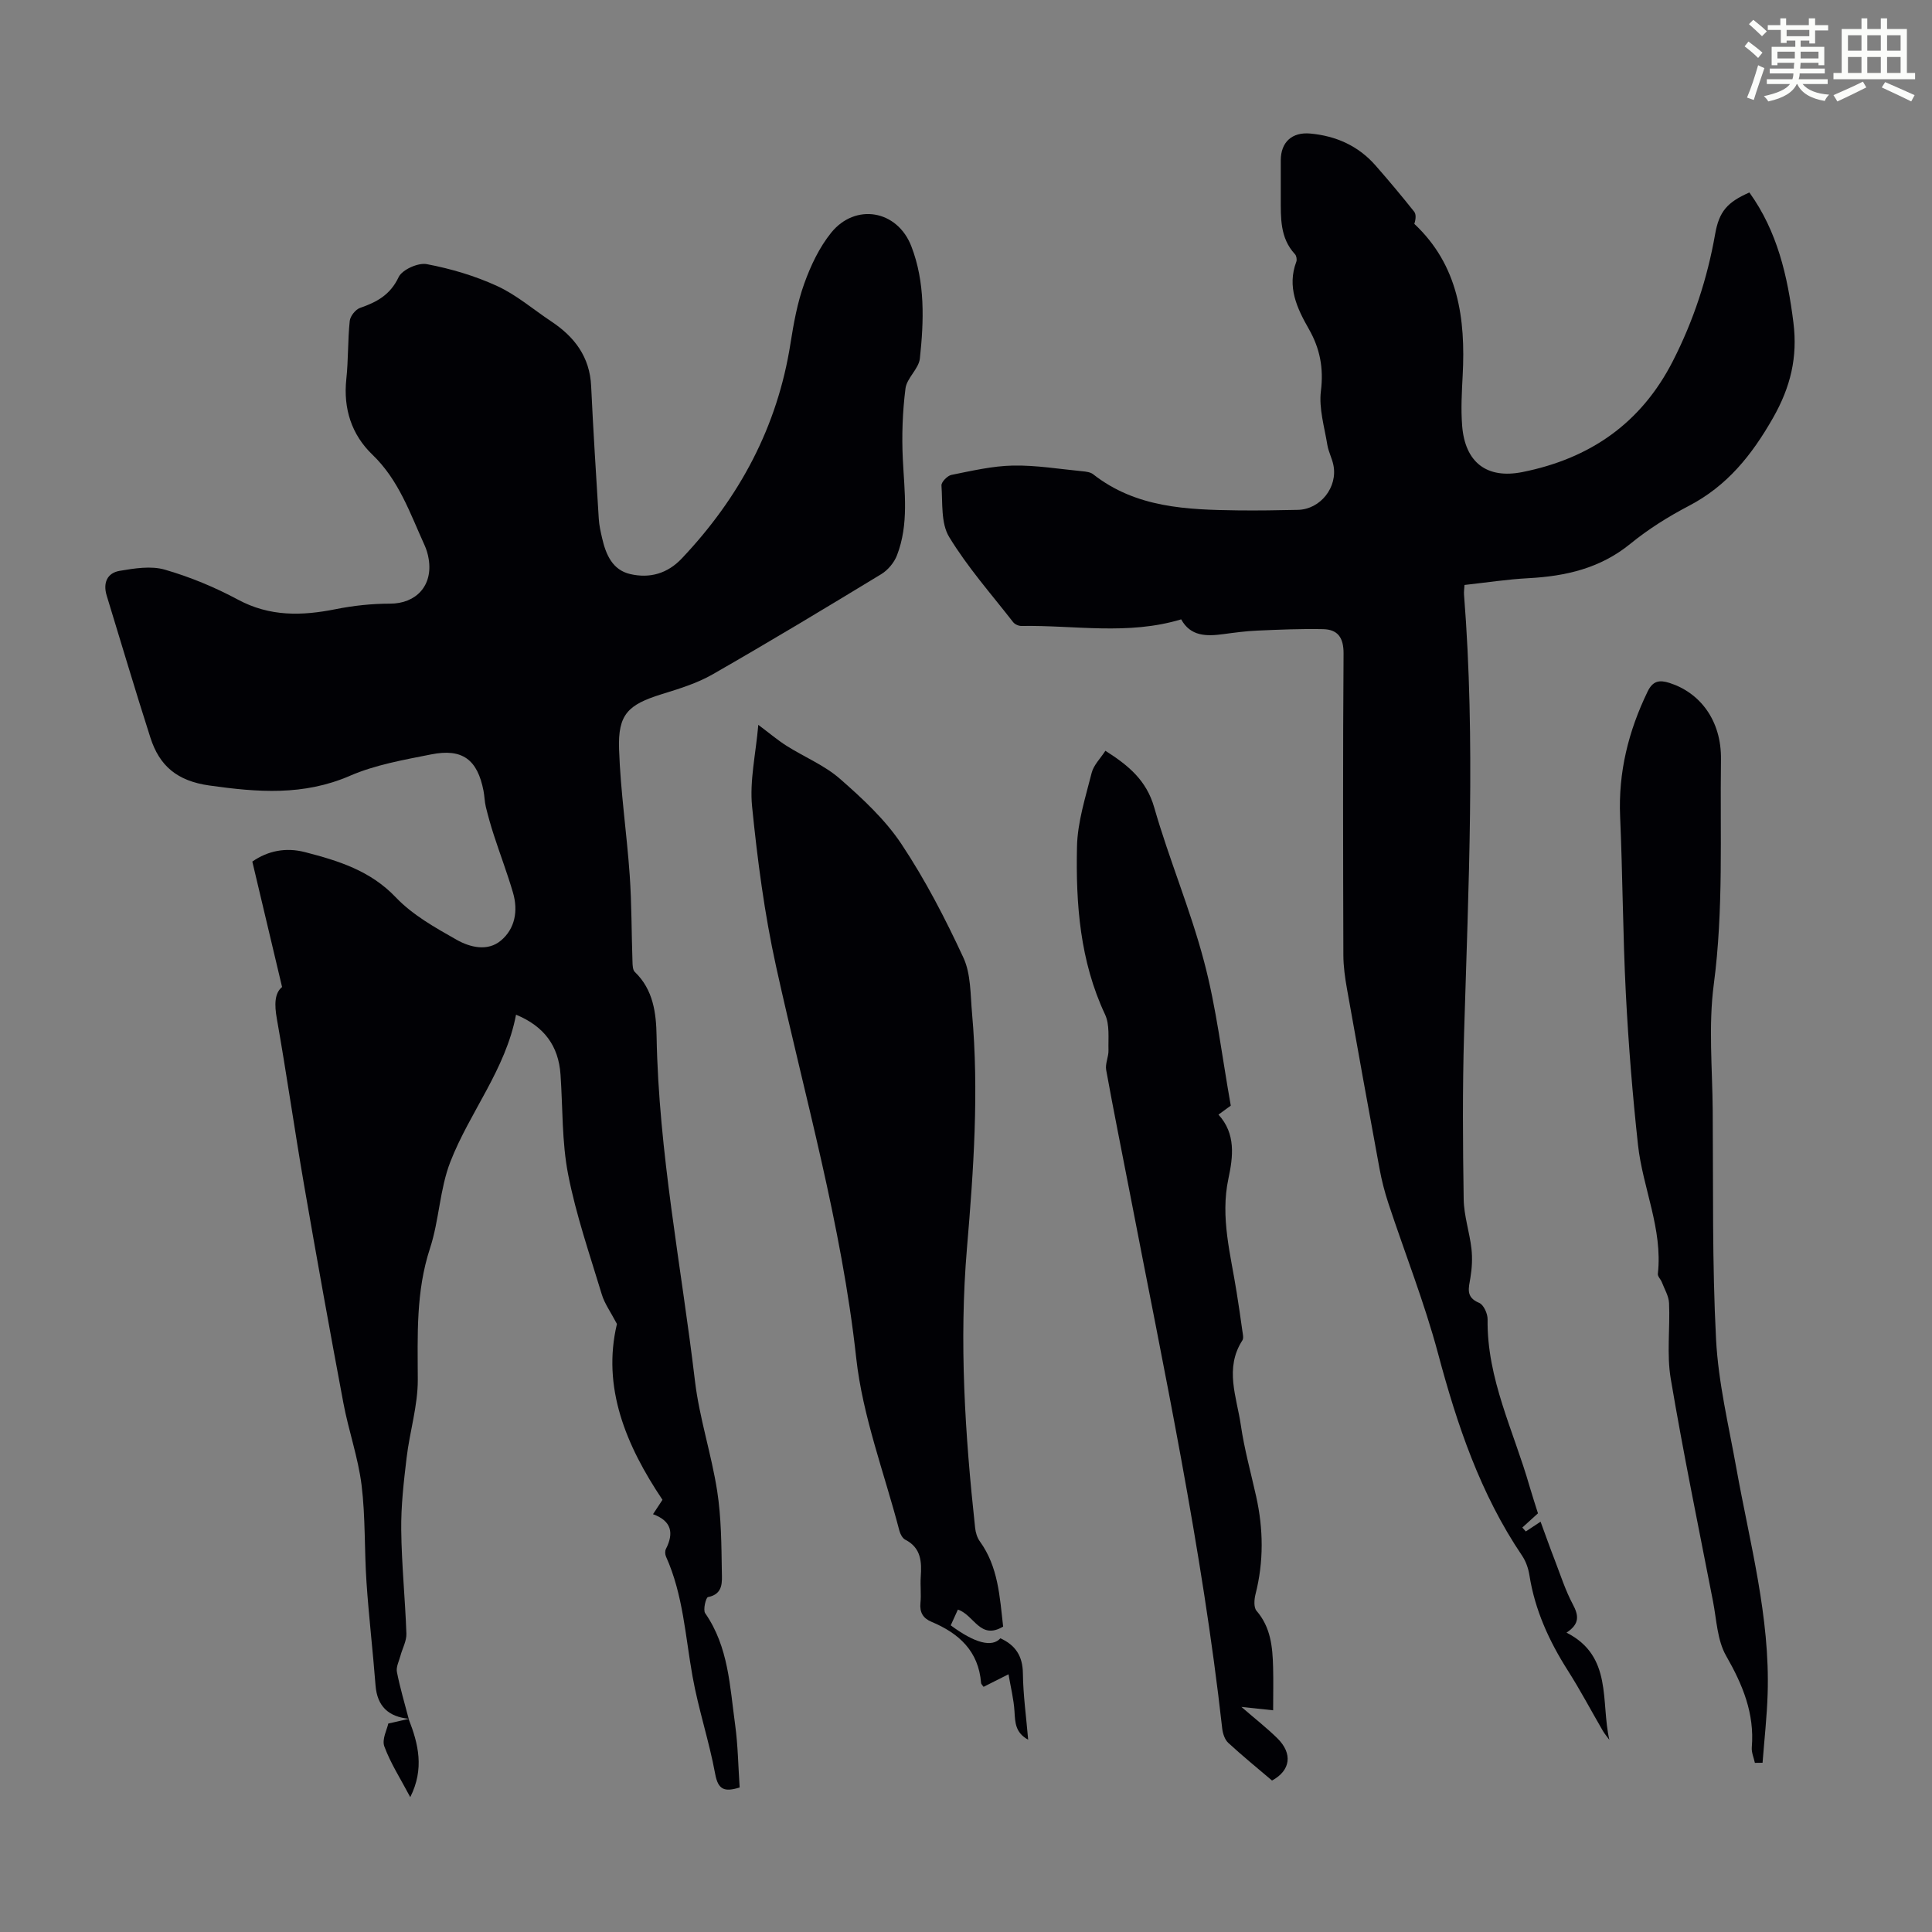
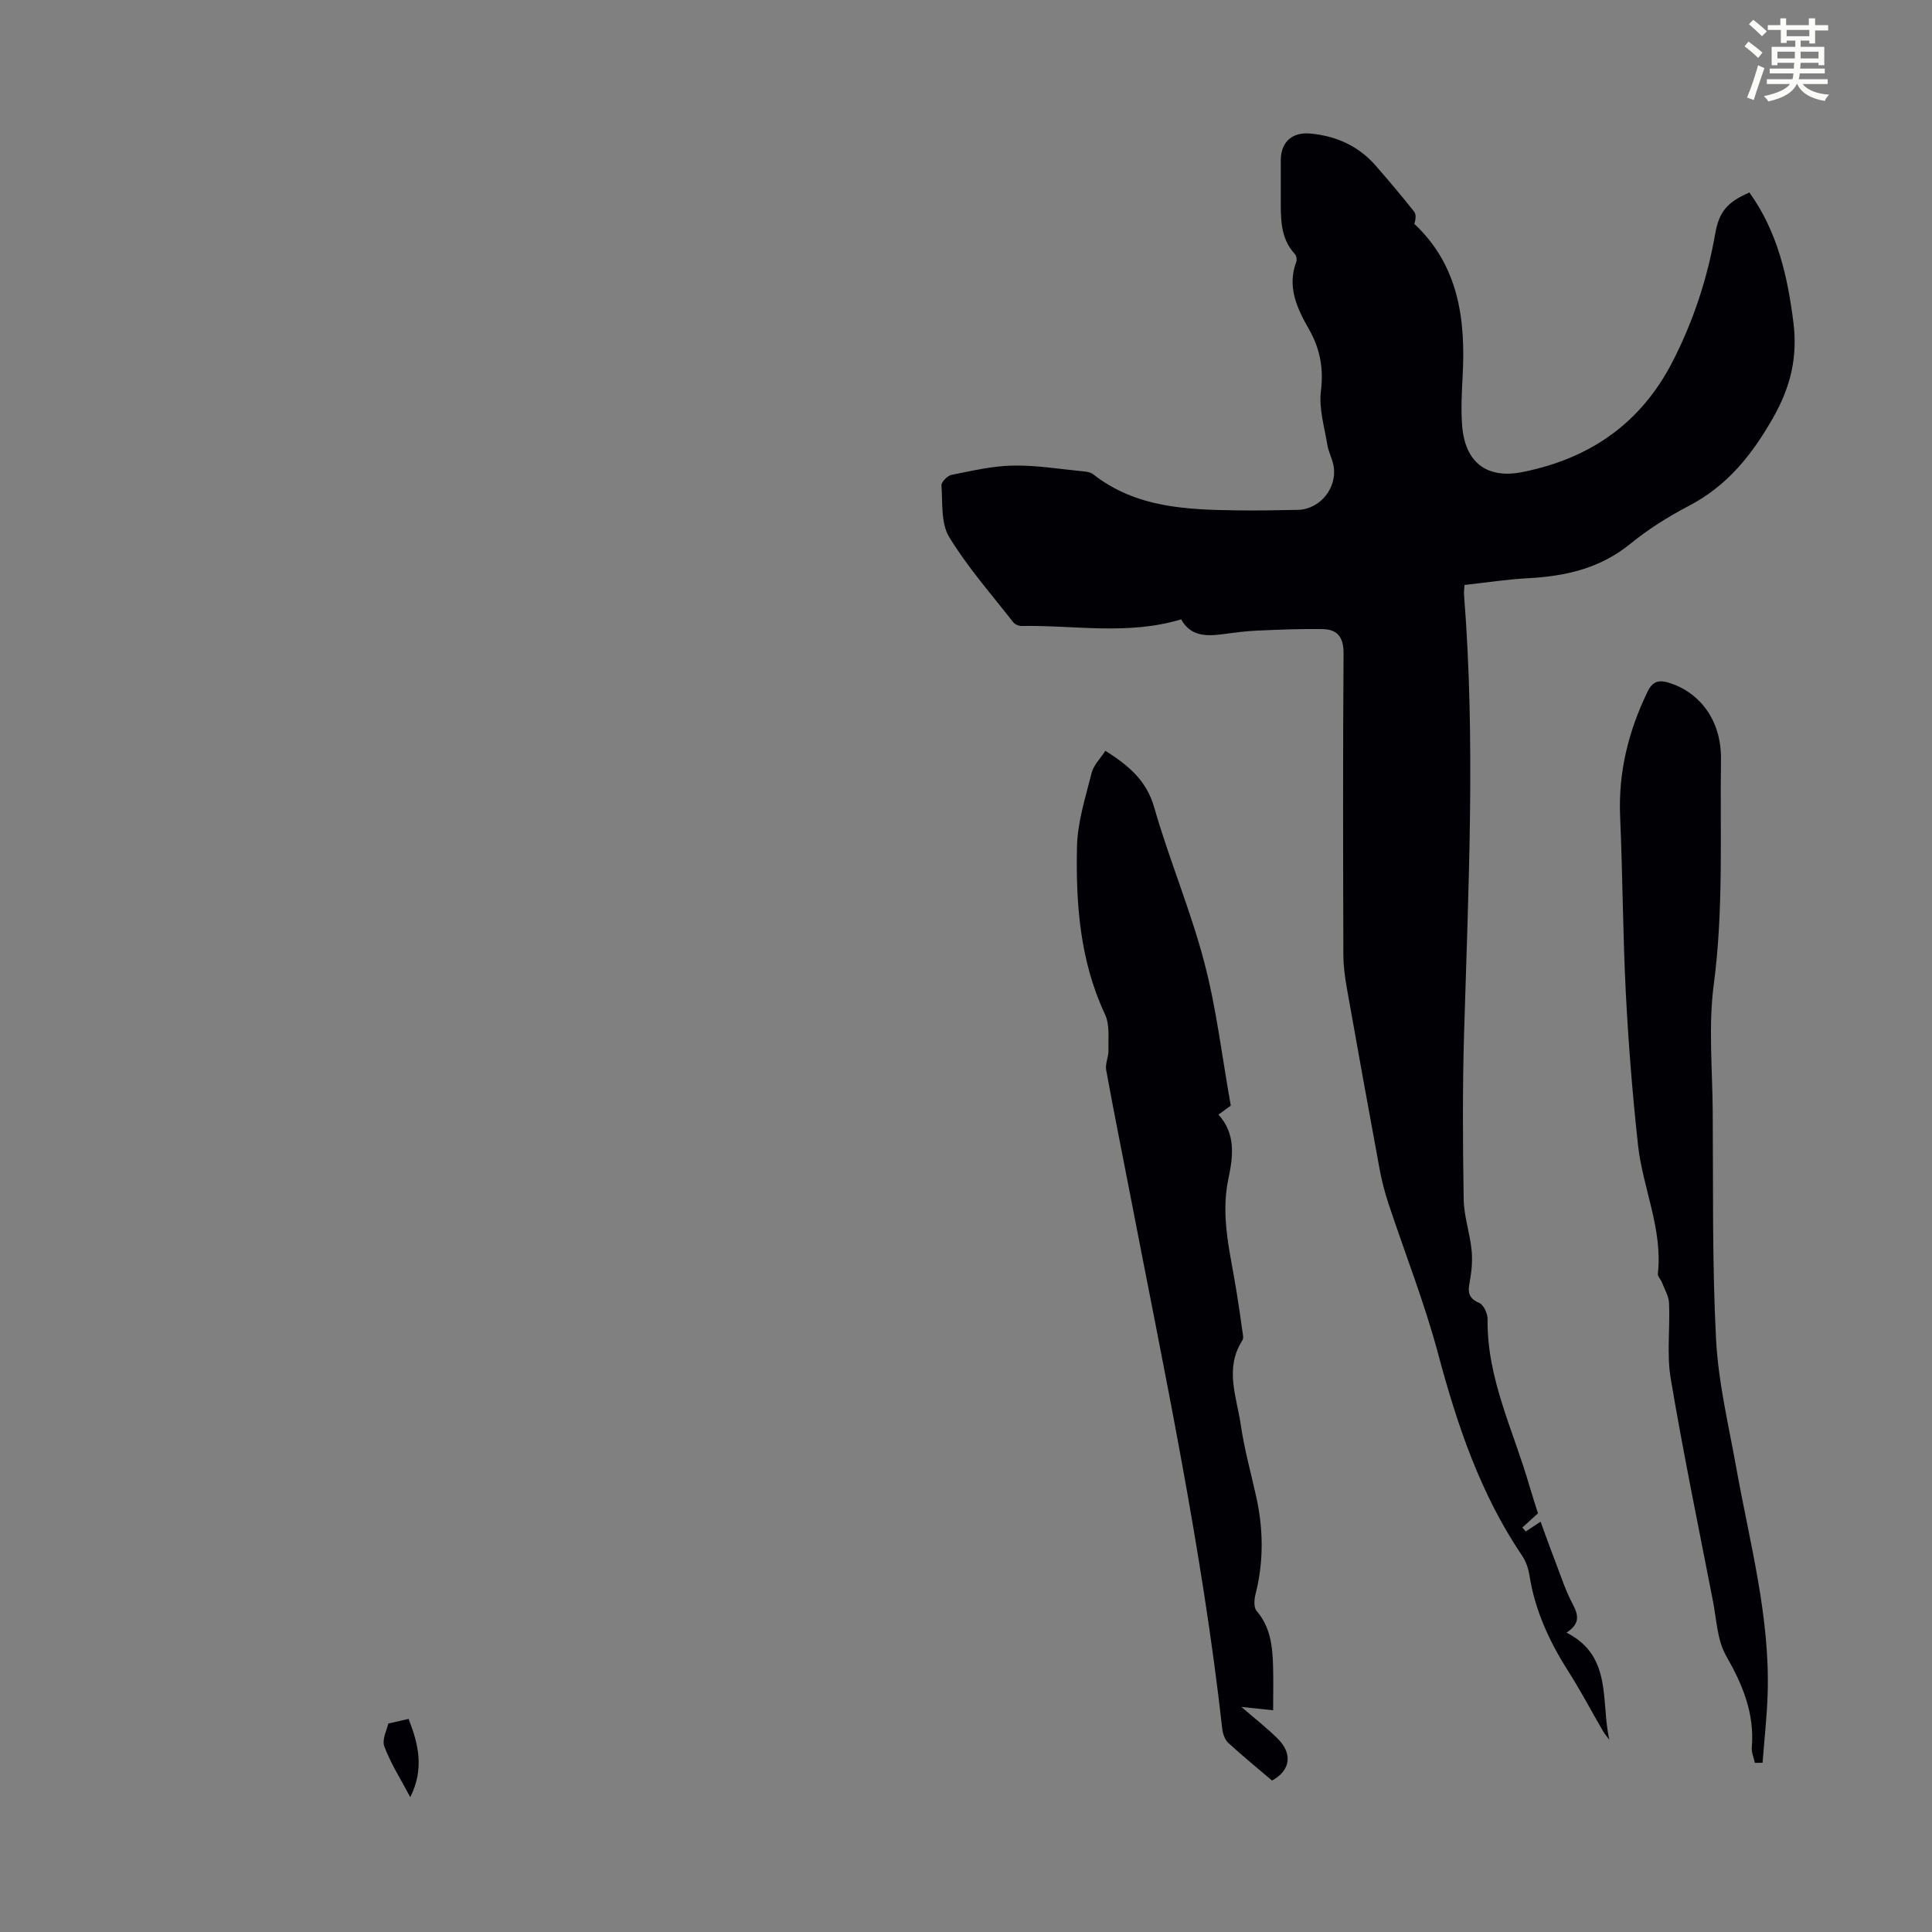
<svg xmlns="http://www.w3.org/2000/svg" enable-background="new 0 0 400 400" viewBox="0 0 400 400">
  <rect x="0" y="0" width="400" height="400" fill="#808080" stroke="none" />
  <path d="m361.2 9.6.8-1c.9.7 1.9 1.4 2.9 2.3l-.9 1.1c-1-1-2-1.8-2.8-2.4zm.5 10.6c.9-2.1 1.6-4.3 2.3-6.7.4.2.8.4 1.3.6-.7 2.1-1.5 4.3-2.2 6.6zm.4-15.2.9-.9c1 .8 2 1.6 2.8 2.4l-1 1c-.9-.9-1.8-1.7-2.7-2.5zm12.5-1.2h1.2v1.4h2.7v1.1h-2.7v2.7h-1.2v-.6h-1.8v1.3h4.9v3.8h-1.2v-.5h-3.7c0 .4-.1.9-.1 1.2h5.1v1h-5.2c0 .5-.1.9-.2 1.2h6v1h-5.2c1.1 1.3 2.9 2 5.5 2.2-.4.4-.7.8-.9 1.3-2.9-.5-4.8-1.6-5.7-3.5h-.1c-.8 1.7-2.7 2.9-5.9 3.6-.2-.4-.6-.8-.9-1.1 2.8-.6 4.6-1.4 5.4-2.5h-4.8v-1h5.3c.1-.3.2-.7.2-1.2h-4.9v-1h5c0-.4 0-.8.1-1.2h-3.5v.5h-1.2v-3.8h4.9v-1.3h-1.8v.5h-1.2v-2.7h-2.7v-1h2.6v-1.4h1.2v1.4h4.7v-1.4zm-6.6 8.3h3.6c0-.4 0-.9 0-1.4h-3.6zm1.9-4.6h4.7v-1.3h-4.7zm6.6 3.2h-3.7v1.4h3.7z" fill="#fbfcfa" />
-   <path d="m385.3 3.8h1.3v2.2h2.8v-2.2h1.3v2.2h4.1v9.1h1.7v1.3h-16.9v-1.3h1.7v-9.1h4.1v-2.2zm.4 13.1.7 1.2c-1.8.9-3.8 1.9-6 2.9-.2-.4-.5-.8-.8-1.3 2.3-1 4.3-1.9 6.1-2.8zm-3.1-6.4h2.8v-3.2h-2.8zm0 4.6h2.8v-3.3h-2.8zm4-4.6h2.8v-3.2h-2.8zm0 4.6h2.8v-3.3h-2.8zm3.7 1.9c2.1.9 4.1 1.8 6.1 2.7l-.7 1.3c-2.2-1.1-4.2-2-6.1-2.9zm3.2-9.7h-2.8v3.2h2.8zm-2.8 7.8h2.8v-3.3h-2.8z" fill="#fbfcfa" />
  <g fill="#010105">
-     <path d="m84.69 355.86c-4.21-.41-6.6-2.53-6.94-6.93-.55-7.12-1.39-14.22-1.87-21.34-.46-6.7-.2-13.47-1.02-20.11-.71-5.72-2.69-11.27-3.76-16.97-2.83-15.05-5.54-30.11-8.15-45.2-1.98-11.46-3.61-22.98-5.64-34.43-.51-2.89-.47-5.27 1.09-6.53-2.13-8.96-4.11-17.31-6.16-25.97 3.2-2.23 6.93-2.98 10.89-1.96 6.92 1.79 13.55 3.82 18.84 9.39 3.46 3.63 8.13 6.25 12.57 8.76 2.77 1.57 6.42 2.47 9.17.16 2.94-2.46 3.58-6.18 2.51-9.88-1.18-4.04-2.69-7.99-3.99-12-.62-1.9-1.16-3.84-1.64-5.78-.26-1.08-.27-2.22-.48-3.32-1.25-6.49-4.37-8.85-10.84-7.56-5.69 1.13-11.56 2.15-16.82 4.43-9.62 4.17-19.1 3.42-29.1 2.01-6.69-.94-10.33-4.06-12.21-9.9-3.14-9.77-6.04-19.61-9.05-29.42-.8-2.61.09-4.68 2.67-5.12 3.07-.52 6.49-1.08 9.36-.25 5.23 1.51 10.37 3.64 15.17 6.22 6.58 3.53 13.2 3.36 20.17 1.97 3.69-.74 7.51-1.15 11.27-1.15 5.44.01 8.94-3.75 8.02-9.27-.16-.98-.45-1.97-.87-2.88-2.99-6.57-5.3-13.44-10.78-18.7-4.29-4.12-6.05-9.5-5.4-15.62.43-4 .29-8.06.71-12.06.1-.99 1.19-2.37 2.13-2.7 3.47-1.2 6.25-2.69 7.99-6.37.73-1.55 4.05-3.04 5.84-2.69 4.97.94 9.97 2.42 14.56 4.53 4.01 1.84 7.48 4.85 11.21 7.33 4.82 3.2 7.97 7.34 8.25 13.39.43 9.16 1.02 18.32 1.58 27.48.08 1.33.38 2.65.68 3.95.78 3.4 2.12 6.64 5.85 7.49 4.01.92 7.68-.08 10.67-3.25 11.93-12.61 19.78-27.22 22.49-44.49.66-4.19 1.42-8.43 2.85-12.4 1.33-3.71 3.11-7.48 5.56-10.52 4.99-6.2 13.7-4.77 16.62 2.81 2.87 7.44 2.6 15.41 1.76 23.21-.23 2.15-2.71 4.05-2.98 6.21-.61 4.83-.79 9.77-.55 14.64.33 6.71 1.29 13.43-1.21 19.9-.58 1.51-1.88 3.07-3.27 3.91-11.56 7.03-23.16 14.01-34.9 20.74-3.25 1.86-6.96 2.99-10.57 4.11-6.93 2.16-9.05 4.15-8.8 11.38.29 8.69 1.59 17.34 2.2 26.03.42 5.98.37 12 .58 18 .02.71.05 1.68.48 2.09 3.84 3.67 4.43 8.56 4.51 13.32.42 24.03 5.12 47.58 7.94 71.33.91 7.69 3.42 15.18 4.61 22.85.85 5.5.87 11.14.96 16.72.03 2.01.35 4.59-2.87 5.21-.43.08-1.06 2.64-.58 3.34 4.85 6.98 5.1 15.15 6.2 23.07.59 4.29.64 8.65.94 13.01-3.12.96-4.46.52-5.07-2.81-1.25-6.79-3.48-13.4-4.69-20.2-1.5-8.35-1.94-16.9-5.49-24.79-.2-.45-.24-1.16-.02-1.58 1.65-3.24 1.24-5.78-2.67-7.2.78-1.19 1.37-2.09 1.96-2.98-7.6-11.33-12.55-23.31-9.43-36.41-1.3-2.48-2.55-4.19-3.13-6.1-2.49-8.24-5.33-16.43-6.97-24.84-1.32-6.74-1.1-13.78-1.58-20.69-.41-5.93-3.37-9.98-9.21-12.4-2.16 11.38-9.6 20.17-13.61 30.49-2.2 5.66-2.3 12.09-4.21 17.9-2.93 8.95-2.55 17.98-2.52 27.15.02 5.4-1.68 10.79-2.32 16.22-.59 4.96-1.17 9.96-1.11 14.93.08 7.15.82 14.3 1.07 21.46.05 1.51-.82 3.04-1.23 4.57-.3 1.12-.94 2.34-.73 3.38.64 3.28 1.61 6.5 2.45 9.74z" />
    <path d="m318.42 313.32c-1.35 1.23-2.3 2.08-3.24 2.94.24.27.48.54.72.81.9-.6 1.8-1.19 3.06-2.02 1.01 2.75 1.96 5.44 2.99 8.09 1.16 3.02 2.16 6.15 3.67 8.99 1.22 2.29 1.52 4.05-1.29 5.89 9.61 4.87 7.05 14.32 8.87 22.19-.46-.62-.97-1.21-1.36-1.88-2.42-4.16-4.66-8.42-7.24-12.47-3.88-6.1-6.82-12.53-7.95-19.73-.22-1.4-.73-2.87-1.51-4.03-8.65-12.79-13.46-27.09-17.41-41.88-2.82-10.55-6.87-20.76-10.3-31.15-.76-2.31-1.37-4.69-1.81-7.08-2.29-12.41-4.54-24.82-6.74-37.24-.41-2.3-.74-4.65-.75-6.97-.06-20.82-.11-41.64.04-62.46.02-3.29-1.18-4.99-4.22-5.06-4.55-.1-9.12.1-13.67.3-2.34.1-4.68.42-7.01.73-3.49.47-6.78.48-8.72-3.06-11.04 3.34-22.11 1.18-33.07 1.37-.58.01-1.37-.34-1.72-.79-4.52-5.81-9.45-11.38-13.25-17.64-1.73-2.84-1.33-7.05-1.59-10.66-.05-.7 1.23-2.02 2.07-2.19 4.22-.84 8.48-1.85 12.75-1.93 4.78-.09 9.58.72 14.37 1.18.75.07 1.65.18 2.2.61 8.89 6.98 19.41 7.35 29.99 7.49 4.14.05 8.28-.02 12.42-.11 4.66-.1 8.29-4.7 7.34-9.3-.29-1.41-1.02-2.74-1.25-4.16-.6-3.71-1.78-7.54-1.33-11.15.59-4.74-.2-8.8-2.48-12.8-2.48-4.34-4.57-8.77-2.61-13.97.16-.43.03-1.22-.28-1.55-3.14-3.38-2.93-7.57-2.94-11.72-.01-2.57-.01-5.15 0-7.72.01-3.76 2.32-5.89 6.12-5.54 5.33.49 9.95 2.55 13.51 6.62 2.73 3.11 5.39 6.29 7.97 9.53.46.57.36 1.59.05 2.55 9.13 8.56 10.63 19.61 10.01 31.39-.18 3.46-.38 6.94-.11 10.38.59 7.62 5.1 11.1 12.51 9.61 13.92-2.79 24.52-10.05 31.12-22.98 4.27-8.36 7.13-17.08 8.75-26.28.82-4.68 2.5-6.6 7.09-8.62 5.79 8.05 7.92 17.31 9.12 26.96.89 7.15-.58 13.31-4.23 19.72-4.4 7.72-9.5 14.08-17.45 18.22-4.25 2.22-8.39 4.82-12.09 7.84-6.23 5.08-13.38 6.71-21.12 7.12-4.34.23-8.66.9-13.21 1.4-.04.75-.15 1.38-.1 2 2.4 30.31.9 60.62.01 90.93-.34 11.41-.26 22.83-.08 34.25.05 3.42 1.22 6.82 1.61 10.25.22 1.97.11 4.04-.22 6.01-.35 2.16-1.02 4.02 1.82 5.2.92.38 1.76 2.23 1.74 3.4-.17 12.33 5.43 23.18 8.7 34.62.55 1.89 1.18 3.79 1.73 5.55z" />
-     <path d="m207.69 336.77c-4.8 2.85-5.96-2.39-9.37-3.52-.46 1.02-.98 2.15-1.48 3.26 5 3.71 8.56 4.61 10.28 2.68 3.12 1.42 4.62 3.67 4.66 7.27.05 4.45.68 8.9 1.09 13.73-2.68-1.47-2.69-3.58-2.83-5.85-.15-2.53-.79-5.03-1.24-7.7-2.28 1.15-3.7 1.87-5.16 2.6-.18-.27-.5-.53-.52-.82-.52-6.58-4.58-10.26-10.26-12.64-1.75-.73-2.49-1.95-2.29-3.92.18-1.77-.06-3.58.06-5.37.21-3.12.11-6.01-3.2-7.71-.59-.3-1.05-1.19-1.23-1.89-3.1-11.89-7.6-23.64-8.93-35.73-3.02-27.6-10.66-54.12-16.59-81.06-2.4-10.89-3.86-22.04-4.97-33.14-.53-5.31.76-10.8 1.29-16.89 2.32 1.74 4.01 3.18 5.86 4.35 3.67 2.32 7.84 4.02 11.05 6.83 4.65 4.07 9.35 8.42 12.73 13.51 4.93 7.41 9.07 15.42 12.82 23.51 1.57 3.39 1.44 7.63 1.79 11.51 1.45 16.24.32 32.45-1.05 48.61-1.65 19.41-.4 38.67 1.69 57.94.1.96.42 2.03.98 2.8 3.81 5.27 4.11 11.44 4.82 17.64z" />
    <path d="m254.82 228.91c-.63.46-1.42 1.03-2.55 1.86 3.63 3.97 3.03 8.71 2.06 13.25-1.72 8.08.49 15.77 1.71 23.58.42 2.65.82 5.31 1.18 7.96.09.65.3 1.49 0 1.95-3.74 5.79-1.17 11.73-.32 17.55.72 4.96 2.08 9.84 3.17 14.74 1.51 6.77 1.59 13.51-.13 20.27-.28 1.09-.39 2.73.21 3.43 2.95 3.42 3.32 7.48 3.43 11.64.08 2.89.01 5.78.01 8.96-2.15-.23-3.9-.41-6.57-.7 2.91 2.52 5.31 4.39 7.46 6.51 3.19 3.15 2.74 6.64-1.12 8.73-3-2.55-6.12-5.09-9.07-7.81-.71-.66-1.12-1.9-1.24-2.93-4.18-37.39-12.04-74.14-19.15-111.02-1.63-8.45-3.35-16.89-4.88-25.36-.23-1.29.52-2.73.48-4.09-.07-2.48.28-5.27-.71-7.39-5.2-11.08-6.07-22.88-5.81-34.74.11-5.13 1.77-10.26 3.04-15.3.41-1.61 1.82-2.98 2.84-4.56 4.78 3.04 8.5 6.1 10.11 11.74 3.07 10.73 7.47 21.08 10.31 31.86 2.55 9.58 3.69 19.53 5.54 29.87z" />
    <path d="m363.33 364.98c-.23-1.07-.73-2.17-.64-3.22.59-7.01-1.89-12.96-5.32-18.95-1.84-3.22-1.97-7.46-2.71-11.27-2.99-15.35-6.15-30.67-8.75-46.08-.86-5.09-.12-10.44-.35-15.65-.06-1.48-.95-2.92-1.5-4.36-.23-.6-.88-1.18-.82-1.72 1.04-9.29-3.13-17.75-4.11-26.69-1.14-10.43-1.98-20.92-2.52-31.4-.62-12.17-.65-24.38-1.18-36.56-.4-9.19 1.72-17.7 5.69-25.9 1.08-2.24 2.45-2.45 4.52-1.79 6.24 1.98 10.79 7.68 10.67 15.88-.22 15.51.56 31.03-1.49 46.54-1.13 8.58-.29 17.42-.22 26.15.12 15.77-.13 31.57.69 47.31.46 8.96 2.62 17.86 4.21 26.74 2.78 15.49 6.99 30.79 6.47 46.73-.15 4.75-.69 9.48-1.05 14.22-.52 0-1.05.01-1.59.02z" />
    <path d="m84.61 355.92c2.01 5.13 3.28 10.28.33 16.16-2.03-3.84-4.09-7.03-5.37-10.51-.54-1.46.58-3.53.82-4.73 1.79-.41 3.04-.69 4.29-.98.01 0-.07.06-.07.06z" />
  </g>
</svg>